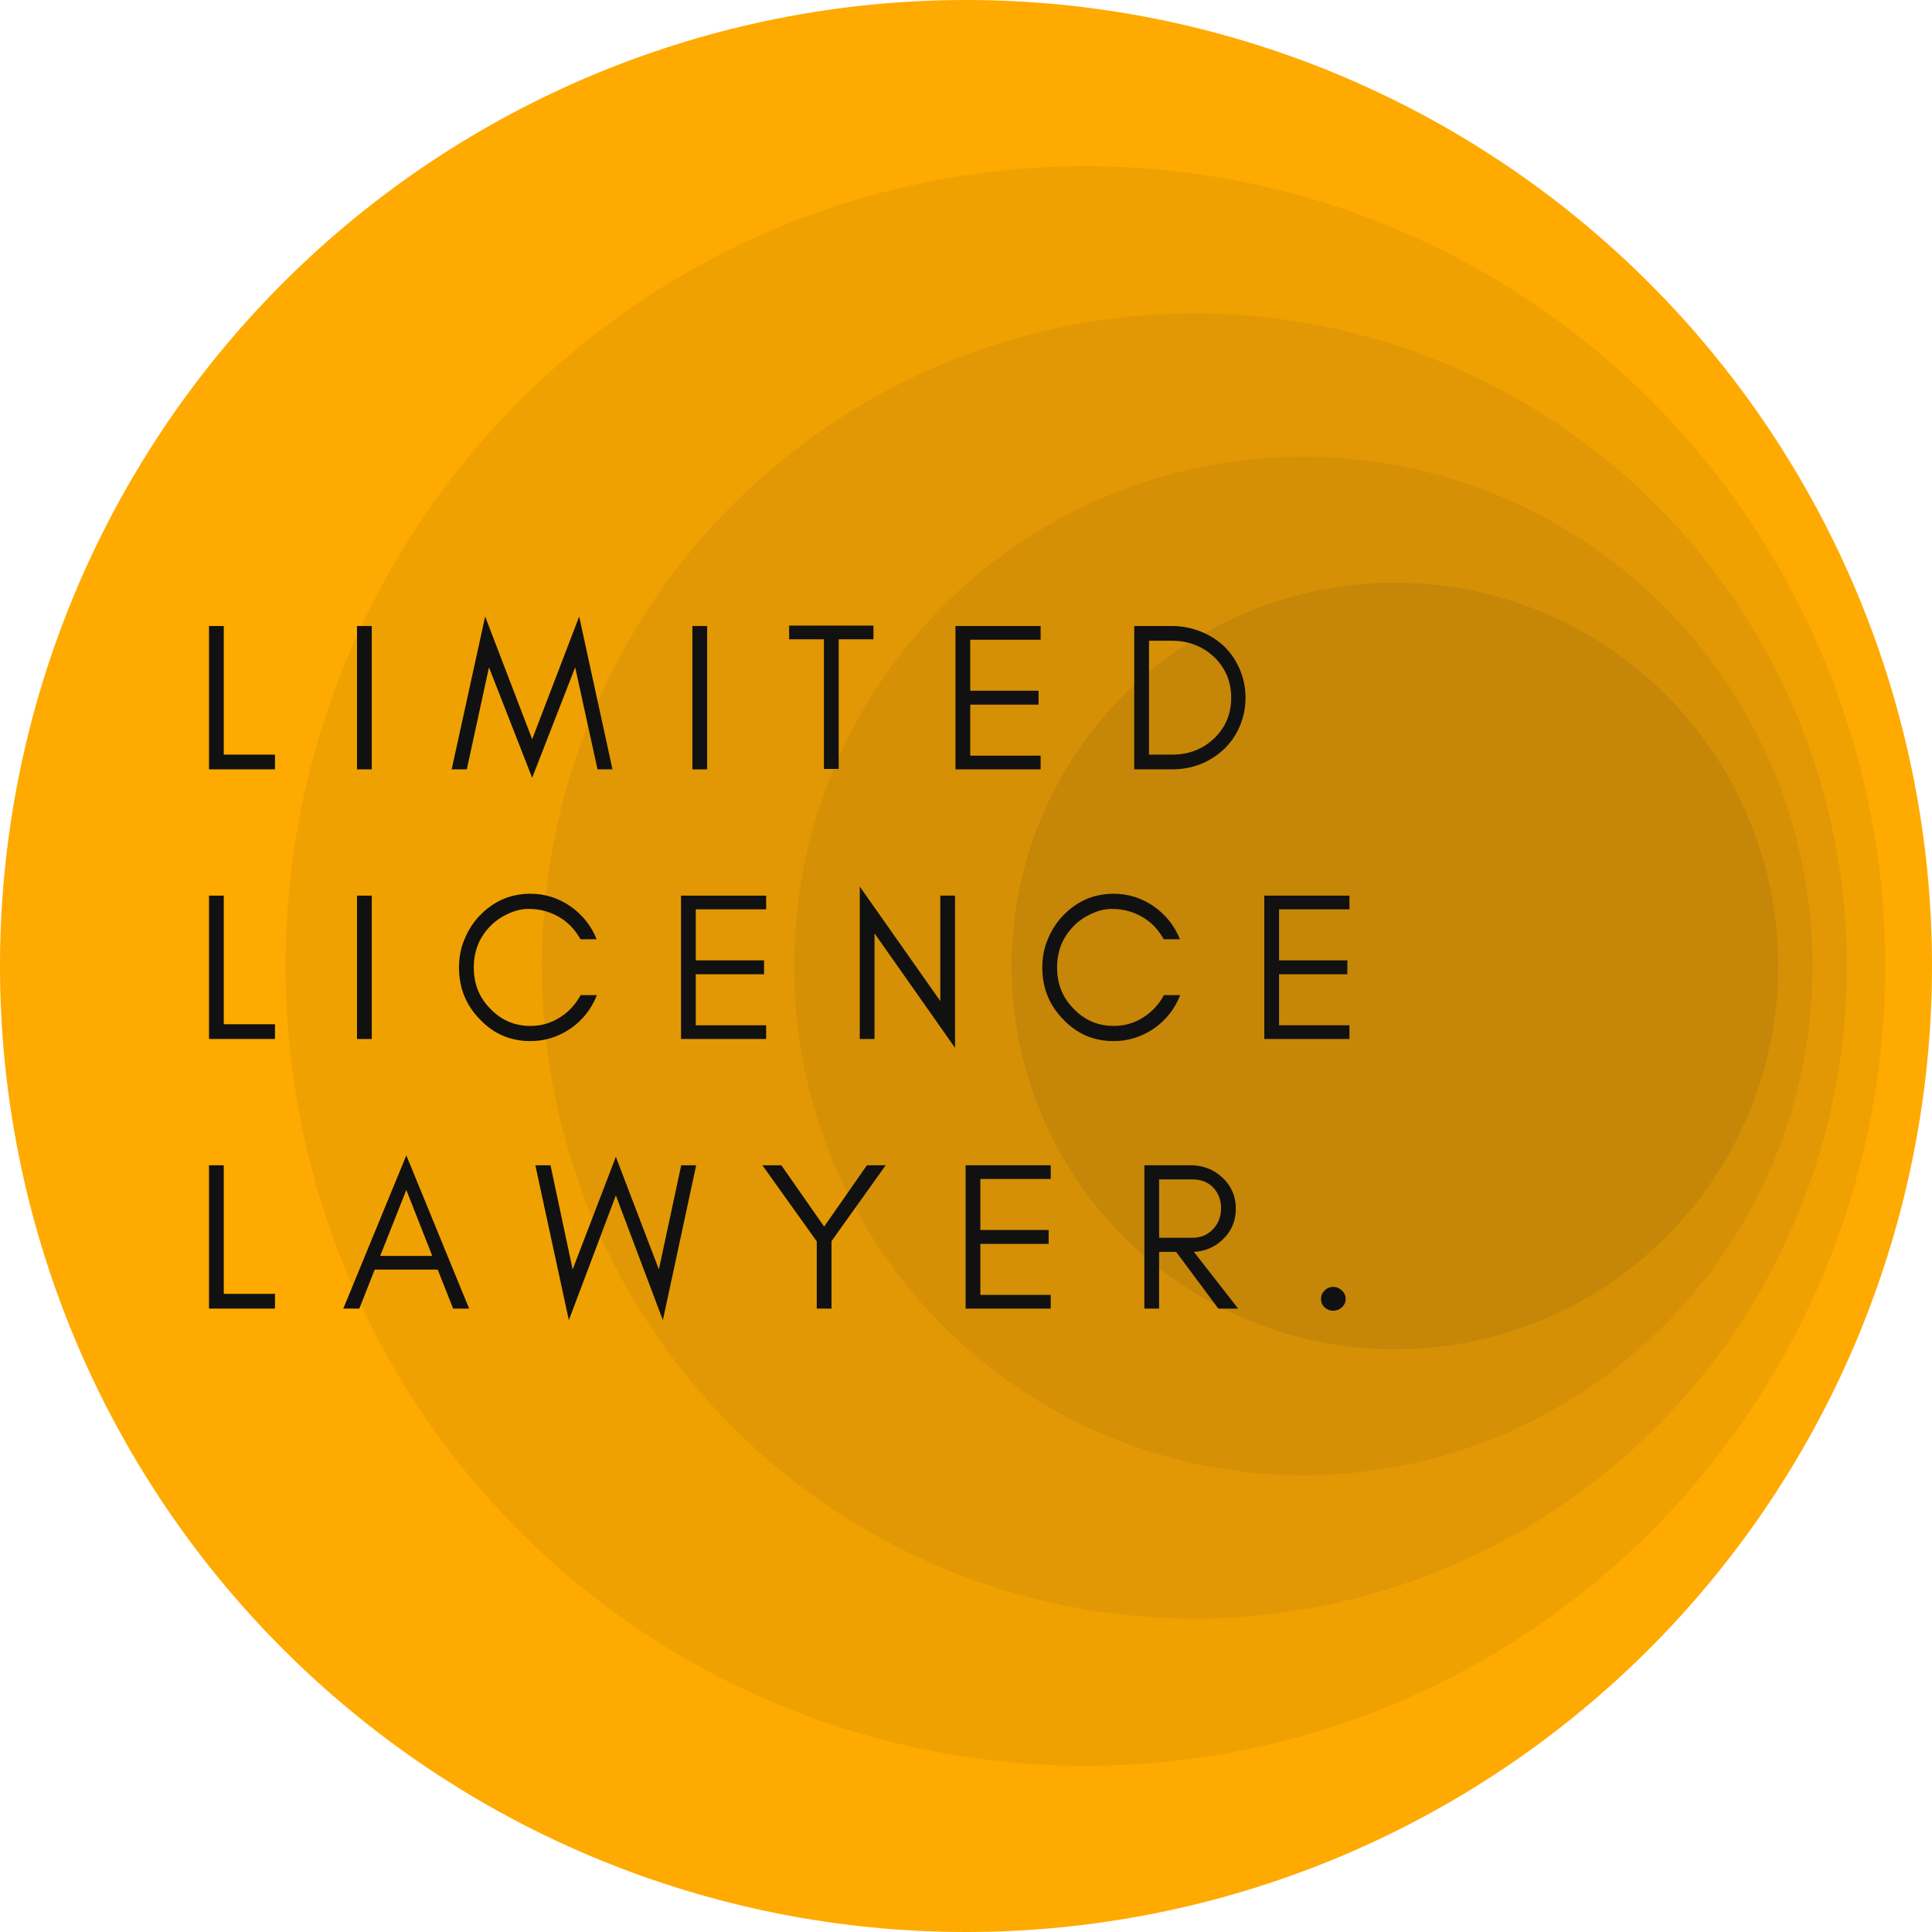
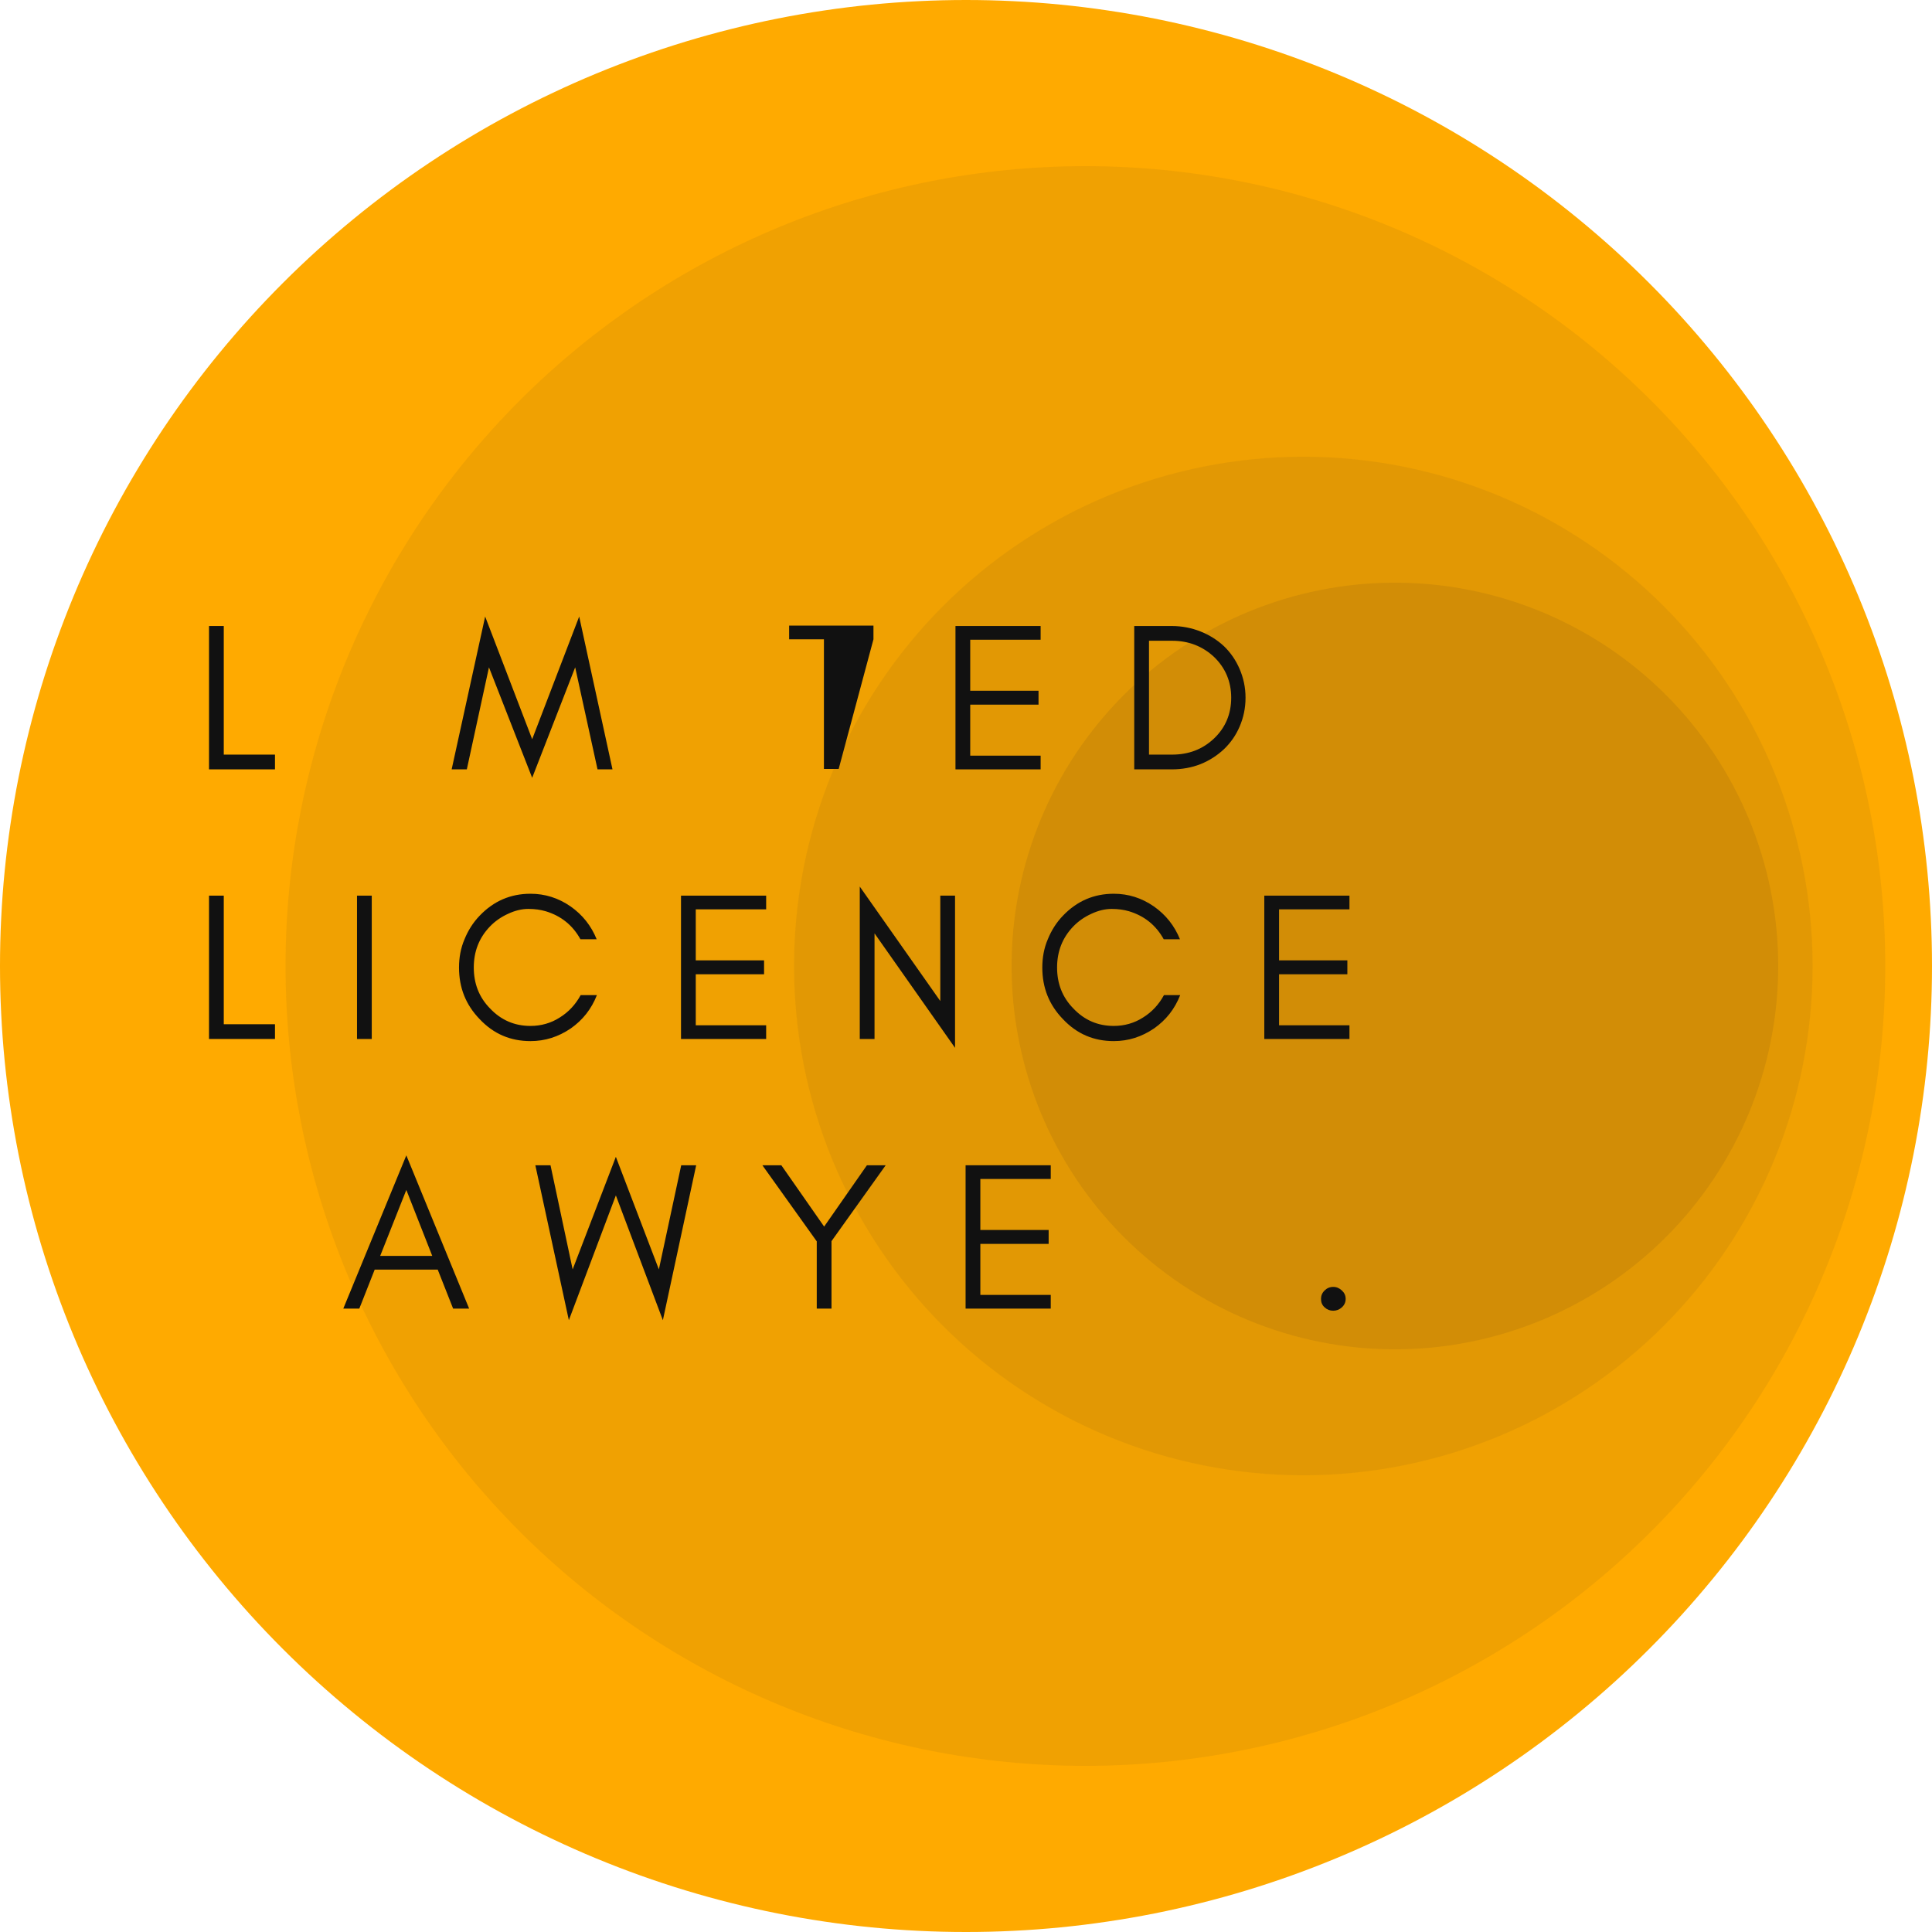
<svg xmlns="http://www.w3.org/2000/svg" width="500" zoomAndPan="magnify" viewBox="0 0 375 375" height="500" preserveAspectRatio="xMidYMid meet" version="1.0">
  <defs>
    <g />
  </defs>
  <path fill="#ffaa00" d="M 187.5 0 C 190.57 0 193.637 0.074 196.699 0.227 C 199.766 0.375 202.824 0.602 205.879 0.902 C 208.934 1.203 211.977 1.578 215.012 2.031 C 218.047 2.48 221.07 3.004 224.078 3.602 C 227.09 4.203 230.082 4.875 233.059 5.621 C 236.035 6.363 238.992 7.184 241.93 8.074 C 244.863 8.965 247.777 9.926 250.668 10.961 C 253.555 11.996 256.418 13.098 259.254 14.273 C 262.09 15.445 264.891 16.691 267.668 18.004 C 270.441 19.312 273.18 20.691 275.887 22.141 C 278.594 23.586 281.262 25.098 283.895 26.676 C 286.527 28.254 289.117 29.895 291.668 31.598 C 294.223 33.305 296.73 35.07 299.195 36.898 C 301.66 38.727 304.078 40.613 306.449 42.562 C 308.82 44.508 311.145 46.512 313.418 48.57 C 315.691 50.633 317.914 52.746 320.082 54.918 C 322.254 57.086 324.367 59.309 326.43 61.582 C 328.488 63.855 330.492 66.18 332.438 68.551 C 334.387 70.922 336.273 73.34 338.102 75.805 C 339.93 78.27 341.695 80.777 343.402 83.332 C 345.105 85.883 346.746 88.473 348.324 91.105 C 349.902 93.738 351.414 96.406 352.859 99.113 C 354.309 101.82 355.688 104.559 356.996 107.332 C 358.309 110.109 359.555 112.91 360.727 115.746 C 361.902 118.582 363.004 121.445 364.039 124.332 C 365.074 127.223 366.035 130.137 366.926 133.07 C 367.816 136.008 368.637 138.965 369.379 141.941 C 370.125 144.918 370.797 147.91 371.398 150.922 C 371.996 153.93 372.52 156.953 372.969 159.988 C 373.422 163.023 373.797 166.066 374.098 169.121 C 374.398 172.176 374.625 175.234 374.773 178.301 C 374.926 181.363 375 184.43 375 187.5 C 375 190.57 374.926 193.637 374.773 196.699 C 374.625 199.766 374.398 202.824 374.098 205.879 C 373.797 208.934 373.422 211.977 372.969 215.012 C 372.52 218.047 371.996 221.07 371.398 224.078 C 370.797 227.09 370.125 230.082 369.379 233.059 C 368.637 236.035 367.816 238.992 366.926 241.93 C 366.035 244.863 365.074 247.777 364.039 250.668 C 363.004 253.555 361.902 256.418 360.727 259.254 C 359.555 262.09 358.309 264.895 356.996 267.668 C 355.688 270.441 354.309 273.18 352.859 275.887 C 351.414 278.594 349.902 281.262 348.324 283.895 C 346.746 286.527 345.105 289.117 343.402 291.668 C 341.695 294.223 339.93 296.73 338.102 299.195 C 336.273 301.66 334.387 304.078 332.438 306.449 C 330.492 308.82 328.488 311.145 326.43 313.418 C 324.367 315.691 322.254 317.914 320.082 320.082 C 317.914 322.254 315.691 324.367 313.418 326.43 C 311.145 328.488 308.82 330.492 306.449 332.438 C 304.078 334.387 301.66 336.273 299.195 338.102 C 296.73 339.93 294.223 341.695 291.668 343.402 C 289.117 345.105 286.527 346.746 283.895 348.324 C 281.262 349.902 278.594 351.414 275.887 352.859 C 273.18 354.309 270.441 355.688 267.668 356.996 C 264.891 358.309 262.09 359.555 259.254 360.727 C 256.418 361.902 253.555 363.004 250.668 364.039 C 247.777 365.074 244.863 366.035 241.93 366.926 C 238.992 367.816 236.035 368.637 233.059 369.379 C 230.082 370.125 227.09 370.797 224.078 371.398 C 221.07 371.996 218.047 372.52 215.012 372.969 C 211.977 373.422 208.934 373.797 205.879 374.098 C 202.824 374.398 199.766 374.625 196.699 374.773 C 193.637 374.926 190.57 375 187.5 375 C 184.43 375 181.363 374.926 178.301 374.773 C 175.234 374.625 172.176 374.398 169.121 374.098 C 166.066 373.797 163.023 373.422 159.988 372.969 C 156.953 372.52 153.93 371.996 150.922 371.398 C 147.91 370.797 144.918 370.125 141.941 369.379 C 138.965 368.637 136.008 367.816 133.07 366.926 C 130.137 366.035 127.223 365.074 124.332 364.039 C 121.445 363.004 118.582 361.902 115.746 360.727 C 112.91 359.555 110.105 358.309 107.332 356.996 C 104.559 355.688 101.82 354.309 99.113 352.859 C 96.406 351.414 93.738 349.902 91.105 348.324 C 88.473 346.746 85.883 345.105 83.332 343.402 C 80.777 341.695 78.27 339.93 75.805 338.102 C 73.34 336.273 70.922 334.387 68.551 332.438 C 66.18 330.492 63.855 328.488 61.582 326.43 C 59.309 324.367 57.086 322.254 54.918 320.082 C 52.746 317.914 50.633 315.691 48.57 313.418 C 46.512 311.145 44.508 308.82 42.559 306.449 C 40.613 304.078 38.727 301.66 36.898 299.195 C 35.07 296.73 33.305 294.223 31.598 291.668 C 29.895 289.117 28.254 286.527 26.676 283.895 C 25.098 281.262 23.586 278.594 22.141 275.887 C 20.691 273.18 19.312 270.441 18.004 267.668 C 16.691 264.895 15.445 262.09 14.273 259.254 C 13.098 256.418 11.996 253.555 10.961 250.668 C 9.926 247.777 8.965 244.863 8.074 241.93 C 7.184 238.992 6.363 236.035 5.621 233.059 C 4.875 230.082 4.203 227.09 3.602 224.078 C 3.004 221.07 2.48 218.047 2.031 215.012 C 1.578 211.977 1.203 208.934 0.902 205.879 C 0.602 202.824 0.375 199.766 0.227 196.699 C 0.074 193.637 0 190.57 0 187.5 C 0 184.43 0.074 181.363 0.227 178.301 C 0.375 175.234 0.602 172.176 0.902 169.121 C 1.203 166.066 1.578 163.023 2.031 159.988 C 2.48 156.953 3.004 153.93 3.602 150.922 C 4.203 147.91 4.875 144.918 5.621 141.941 C 6.363 138.965 7.184 136.008 8.074 133.07 C 8.965 130.137 9.926 127.223 10.961 124.332 C 11.996 121.445 13.098 118.582 14.273 115.746 C 15.445 112.91 16.691 110.109 18.004 107.332 C 19.312 104.559 20.691 101.82 22.141 99.113 C 23.586 96.406 25.098 93.738 26.676 91.105 C 28.254 88.473 29.895 85.883 31.598 83.332 C 33.305 80.777 35.07 78.27 36.898 75.805 C 38.727 73.34 40.613 70.922 42.559 68.551 C 44.508 66.18 46.512 63.855 48.57 61.582 C 50.633 59.309 52.746 57.086 54.918 54.918 C 57.086 52.746 59.309 50.633 61.582 48.57 C 63.855 46.512 66.18 44.508 68.551 42.562 C 70.922 40.613 73.34 38.727 75.805 36.898 C 78.27 35.07 80.777 33.305 83.332 31.598 C 85.883 29.895 88.473 28.254 91.105 26.676 C 93.738 25.098 96.406 23.586 99.113 22.141 C 101.82 20.691 104.559 19.312 107.332 18.004 C 110.105 16.691 112.91 15.445 115.746 14.273 C 118.582 13.098 121.445 11.996 124.332 10.961 C 127.223 9.926 130.137 8.965 133.07 8.074 C 136.008 7.184 138.965 6.363 141.941 5.621 C 144.918 4.875 147.91 4.203 150.922 3.602 C 153.93 3.004 156.953 2.48 159.988 2.031 C 163.023 1.578 166.066 1.203 169.121 0.902 C 172.176 0.602 175.234 0.375 178.301 0.227 C 181.363 0.074 184.43 0 187.5 0 Z M 187.5 0 " fill-opacity="1" fill-rule="nonzero" />
  <path fill="#231f20" d="M 210.676 32.25 C 213.215 32.25 215.754 32.312 218.293 32.438 C 220.832 32.562 223.363 32.75 225.891 32.996 C 228.422 33.246 230.941 33.559 233.453 33.93 C 235.969 34.305 238.473 34.738 240.961 35.234 C 243.453 35.73 245.934 36.285 248.398 36.902 C 250.863 37.52 253.309 38.199 255.742 38.934 C 258.172 39.672 260.586 40.469 262.977 41.324 C 265.371 42.18 267.738 43.094 270.086 44.066 C 272.434 45.039 274.758 46.07 277.055 47.156 C 279.352 48.242 281.617 49.383 283.859 50.582 C 286.102 51.781 288.309 53.031 290.488 54.336 C 292.668 55.645 294.816 57.004 296.926 58.414 C 299.039 59.824 301.117 61.289 303.156 62.801 C 305.199 64.316 307.199 65.879 309.164 67.488 C 311.129 69.102 313.051 70.762 314.934 72.469 C 316.816 74.172 318.656 75.926 320.453 77.723 C 322.25 79.52 324 81.359 325.707 83.242 C 327.414 85.125 329.074 87.047 330.684 89.012 C 332.297 90.973 333.859 92.977 335.371 95.02 C 336.887 97.059 338.348 99.137 339.762 101.246 C 341.172 103.359 342.531 105.508 343.836 107.688 C 345.145 109.863 346.395 112.074 347.594 114.316 C 348.789 116.555 349.934 118.824 351.02 121.121 C 352.105 123.418 353.137 125.742 354.105 128.09 C 355.078 130.438 355.992 132.805 356.852 135.199 C 357.707 137.59 358.504 140 359.238 142.434 C 359.977 144.863 360.656 147.312 361.273 149.777 C 361.891 152.242 362.445 154.719 362.941 157.211 C 363.438 159.703 363.871 162.207 364.246 164.719 C 364.617 167.234 364.93 169.754 365.176 172.281 C 365.426 174.812 365.613 177.344 365.738 179.883 C 365.863 182.422 365.926 184.961 365.926 187.5 C 365.926 190.039 365.863 192.578 365.738 195.117 C 365.613 197.656 365.426 200.188 365.176 202.719 C 364.93 205.246 364.617 207.766 364.246 210.281 C 363.871 212.793 363.438 215.297 362.941 217.789 C 362.445 220.281 361.891 222.758 361.273 225.223 C 360.656 227.688 359.977 230.137 359.238 232.566 C 358.504 235 357.707 237.41 356.852 239.801 C 355.992 242.195 355.078 244.562 354.105 246.91 C 353.137 249.258 352.105 251.582 351.02 253.879 C 349.934 256.176 348.789 258.445 347.594 260.684 C 346.395 262.926 345.145 265.137 343.836 267.312 C 342.531 269.492 341.172 271.641 339.762 273.754 C 338.348 275.863 336.887 277.941 335.371 279.98 C 333.859 282.023 332.297 284.027 330.684 285.988 C 329.074 287.953 327.414 289.875 325.707 291.758 C 324 293.641 322.25 295.48 320.453 297.277 C 318.656 299.074 316.816 300.828 314.934 302.531 C 313.051 304.238 311.129 305.898 309.164 307.512 C 307.199 309.121 305.199 310.684 303.156 312.199 C 301.117 313.711 299.039 315.176 296.926 316.586 C 294.816 317.996 292.668 319.355 290.488 320.664 C 288.309 321.969 286.102 323.219 283.859 324.418 C 281.617 325.617 279.352 326.758 277.055 327.844 C 274.758 328.93 272.434 329.961 270.086 330.934 C 267.738 331.906 265.371 332.82 262.977 333.676 C 260.586 334.531 258.172 335.328 255.742 336.066 C 253.309 336.801 250.863 337.48 248.398 338.098 C 245.934 338.715 243.453 339.27 240.961 339.766 C 238.473 340.262 235.969 340.695 233.453 341.07 C 230.941 341.441 228.422 341.754 225.891 342.004 C 223.363 342.25 220.832 342.438 218.293 342.562 C 215.754 342.688 213.215 342.75 210.676 342.75 C 208.133 342.75 205.594 342.688 203.059 342.562 C 200.52 342.438 197.988 342.25 195.457 342.004 C 192.93 341.754 190.41 341.441 187.895 341.07 C 185.383 340.695 182.879 340.262 180.387 339.766 C 177.895 339.27 175.418 338.715 172.953 338.098 C 170.488 337.48 168.039 336.801 165.609 336.066 C 163.176 335.328 160.766 334.531 158.371 333.676 C 155.98 332.82 153.609 331.906 151.262 330.934 C 148.914 329.961 146.594 328.93 144.297 327.844 C 142 326.758 139.73 325.617 137.492 324.418 C 135.25 323.219 133.039 321.969 130.859 320.664 C 128.68 319.355 126.535 317.996 124.422 316.586 C 122.309 315.176 120.234 313.711 118.191 312.199 C 116.152 310.684 114.148 309.121 112.184 307.512 C 110.223 305.898 108.297 304.238 106.414 302.531 C 104.531 300.828 102.691 299.074 100.898 297.277 C 99.102 295.48 97.348 293.641 95.641 291.758 C 93.938 289.875 92.277 287.953 90.664 285.988 C 89.055 284.027 87.492 282.023 85.977 279.98 C 84.465 277.941 83 275.863 81.59 273.754 C 80.18 271.641 78.82 269.492 77.512 267.312 C 76.207 265.137 74.953 262.926 73.758 260.684 C 72.559 258.445 71.418 256.176 70.332 253.879 C 69.246 251.582 68.215 249.258 67.242 246.91 C 66.27 244.562 65.355 242.195 64.5 239.801 C 63.645 237.41 62.848 235 62.109 232.566 C 61.371 230.137 60.695 227.688 60.078 225.223 C 59.461 222.758 58.902 220.281 58.406 217.789 C 57.914 215.297 57.477 212.793 57.105 210.281 C 56.734 207.766 56.422 205.246 56.172 202.719 C 55.922 200.188 55.738 197.656 55.613 195.117 C 55.488 192.578 55.426 190.039 55.426 187.5 C 55.426 184.961 55.488 182.422 55.613 179.883 C 55.738 177.344 55.922 174.812 56.172 172.281 C 56.422 169.754 56.734 167.234 57.105 164.719 C 57.477 162.207 57.914 159.703 58.406 157.211 C 58.902 154.719 59.461 152.242 60.078 149.777 C 60.695 147.312 61.371 144.863 62.109 142.434 C 62.848 140 63.645 137.59 64.5 135.199 C 65.355 132.805 66.27 130.438 67.242 128.09 C 68.215 125.742 69.246 123.418 70.332 121.121 C 71.418 118.824 72.559 116.555 73.758 114.316 C 74.953 112.074 76.207 109.863 77.512 107.684 C 78.82 105.508 80.18 103.359 81.59 101.246 C 83 99.137 84.465 97.059 85.977 95.02 C 87.492 92.977 89.055 90.973 90.664 89.012 C 92.277 87.047 93.938 85.125 95.641 83.242 C 97.348 81.359 99.102 79.52 100.898 77.723 C 102.691 75.926 104.531 74.172 106.414 72.469 C 108.297 70.762 110.223 69.102 112.184 67.488 C 114.148 65.879 116.152 64.316 118.191 62.801 C 120.234 61.289 122.309 59.824 124.422 58.414 C 126.535 57.004 128.68 55.645 130.859 54.336 C 133.039 53.031 135.25 51.781 137.492 50.582 C 139.73 49.383 142 48.242 144.297 47.156 C 146.594 46.07 148.914 45.039 151.262 44.066 C 153.609 43.094 155.98 42.18 158.371 41.324 C 160.766 40.469 163.176 39.672 165.609 38.934 C 168.039 38.199 170.488 37.52 172.953 36.902 C 175.418 36.285 177.895 35.73 180.387 35.234 C 182.879 34.738 185.383 34.305 187.895 33.93 C 190.41 33.559 192.93 33.246 195.457 32.996 C 197.988 32.75 200.52 32.562 203.059 32.438 C 205.594 32.312 208.133 32.25 210.676 32.25 Z M 210.676 32.25 " fill-opacity="0.067" fill-rule="nonzero" />
-   <path fill="#231f20" d="M 231.824 60.824 C 233.898 60.824 235.969 60.875 238.039 60.977 C 240.109 61.078 242.18 61.23 244.242 61.434 C 246.305 61.637 248.363 61.891 250.41 62.195 C 252.461 62.5 254.504 62.855 256.539 63.258 C 258.57 63.664 260.594 64.117 262.605 64.621 C 264.617 65.125 266.613 65.68 268.598 66.281 C 270.582 66.883 272.547 67.531 274.5 68.23 C 276.453 68.93 278.387 69.676 280.301 70.469 C 282.215 71.262 284.113 72.102 285.984 72.988 C 287.859 73.875 289.711 74.805 291.539 75.781 C 293.367 76.762 295.172 77.781 296.949 78.848 C 298.727 79.914 300.477 81.023 302.203 82.172 C 303.926 83.324 305.621 84.52 307.285 85.754 C 308.949 86.988 310.586 88.266 312.188 89.578 C 313.789 90.895 315.359 92.246 316.895 93.641 C 318.43 95.031 319.934 96.461 321.398 97.926 C 322.863 99.395 324.293 100.895 325.684 102.43 C 327.078 103.965 328.43 105.535 329.746 107.137 C 331.062 108.742 332.336 110.375 333.57 112.039 C 334.805 113.703 336 115.398 337.152 117.125 C 338.305 118.848 339.41 120.598 340.477 122.375 C 341.543 124.152 342.566 125.957 343.543 127.785 C 344.52 129.613 345.453 131.465 346.336 133.34 C 347.223 135.215 348.062 137.109 348.855 139.023 C 349.652 140.938 350.398 142.871 351.094 144.824 C 351.793 146.777 352.445 148.746 353.047 150.727 C 353.648 152.711 354.199 154.711 354.703 156.719 C 355.207 158.73 355.66 160.754 356.066 162.785 C 356.469 164.82 356.824 166.863 357.129 168.914 C 357.434 170.965 357.688 173.02 357.891 175.082 C 358.094 177.148 358.246 179.215 358.348 181.285 C 358.449 183.355 358.5 185.426 358.5 187.5 C 358.5 189.574 358.449 191.645 358.348 193.715 C 358.246 195.785 358.094 197.852 357.891 199.918 C 357.688 201.98 357.434 204.035 357.129 206.086 C 356.824 208.137 356.469 210.18 356.066 212.215 C 355.66 214.246 355.207 216.27 354.703 218.281 C 354.199 220.289 353.648 222.289 353.047 224.273 C 352.445 226.254 351.793 228.223 351.094 230.176 C 350.398 232.129 349.652 234.062 348.855 235.977 C 348.062 237.891 347.223 239.785 346.336 241.66 C 345.453 243.535 344.52 245.387 343.543 247.215 C 342.566 249.043 341.543 250.848 340.477 252.625 C 339.41 254.402 338.305 256.152 337.152 257.875 C 336 259.602 334.805 261.297 333.57 262.961 C 332.336 264.625 331.062 266.258 329.746 267.863 C 328.43 269.465 327.078 271.035 325.684 272.57 C 324.293 274.105 322.863 275.605 321.398 277.074 C 319.934 278.539 318.43 279.969 316.895 281.359 C 315.359 282.754 313.789 284.105 312.188 285.422 C 310.586 286.734 308.949 288.012 307.285 289.246 C 305.621 290.48 303.926 291.676 302.203 292.828 C 300.477 293.977 298.727 295.086 296.949 296.152 C 295.172 297.219 293.367 298.238 291.539 299.219 C 289.711 300.195 287.859 301.125 285.984 302.012 C 284.113 302.898 282.215 303.738 280.301 304.531 C 278.387 305.324 276.453 306.07 274.5 306.77 C 272.547 307.469 270.582 308.117 268.598 308.719 C 266.613 309.32 264.617 309.875 262.605 310.379 C 260.594 310.883 258.57 311.336 256.539 311.742 C 254.504 312.145 252.461 312.5 250.41 312.805 C 248.363 313.109 246.305 313.363 244.242 313.566 C 242.18 313.77 240.109 313.922 238.039 314.023 C 235.969 314.125 233.898 314.176 231.824 314.176 C 229.75 314.176 227.68 314.125 225.609 314.023 C 223.539 313.922 221.473 313.77 219.41 313.566 C 217.344 313.363 215.289 313.109 213.238 312.805 C 211.188 312.5 209.145 312.145 207.113 311.742 C 205.078 311.336 203.055 310.883 201.047 310.379 C 199.035 309.875 197.035 309.32 195.055 308.719 C 193.07 308.117 191.102 307.469 189.148 306.77 C 187.199 306.07 185.266 305.324 183.348 304.531 C 181.434 303.738 179.539 302.898 177.664 302.012 C 175.789 301.125 173.938 300.195 172.109 299.219 C 170.281 298.238 168.48 297.219 166.699 296.152 C 164.922 295.086 163.172 293.977 161.449 292.828 C 159.723 291.676 158.031 290.48 156.363 289.246 C 154.699 288.012 153.066 286.734 151.465 285.422 C 149.859 284.105 148.293 282.754 146.754 281.359 C 145.219 279.969 143.719 278.539 142.254 277.074 C 140.785 275.605 139.355 274.105 137.965 272.57 C 136.574 271.035 135.219 269.465 133.902 267.863 C 132.59 266.258 131.312 264.625 130.078 262.961 C 128.844 261.297 127.648 259.602 126.5 257.875 C 125.348 256.152 124.238 254.402 123.172 252.625 C 122.105 250.848 121.086 249.043 120.109 247.215 C 119.129 245.387 118.199 243.535 117.312 241.66 C 116.426 239.785 115.586 237.891 114.793 235.977 C 114 234.062 113.254 232.129 112.555 230.176 C 111.855 228.223 111.207 226.254 110.605 224.273 C 110.004 222.289 109.449 220.289 108.945 218.281 C 108.441 216.27 107.988 214.246 107.586 212.215 C 107.18 210.18 106.824 208.137 106.52 206.086 C 106.219 204.035 105.965 201.98 105.762 199.918 C 105.559 197.852 105.406 195.785 105.301 193.715 C 105.199 191.645 105.148 189.574 105.148 187.5 C 105.148 185.426 105.199 183.355 105.301 181.285 C 105.406 179.215 105.559 177.148 105.762 175.082 C 105.965 173.02 106.219 170.965 106.52 168.914 C 106.824 166.863 107.18 164.82 107.586 162.785 C 107.988 160.754 108.441 158.73 108.945 156.719 C 109.449 154.711 110.004 152.711 110.605 150.727 C 111.207 148.746 111.855 146.777 112.555 144.824 C 113.254 142.871 114 140.938 114.793 139.023 C 115.586 137.109 116.426 135.215 117.312 133.34 C 118.199 131.465 119.129 129.613 120.109 127.785 C 121.086 125.957 122.105 124.152 123.172 122.375 C 124.238 120.598 125.348 118.848 126.5 117.125 C 127.648 115.398 128.844 113.703 130.078 112.039 C 131.312 110.375 132.59 108.742 133.902 107.137 C 135.219 105.535 136.574 103.965 137.965 102.43 C 139.355 100.895 140.785 99.395 142.254 97.926 C 143.719 96.461 145.219 95.031 146.754 93.641 C 148.293 92.246 149.859 90.895 151.465 89.578 C 153.066 88.266 154.699 86.988 156.363 85.754 C 158.031 84.52 159.723 83.324 161.449 82.172 C 163.172 81.023 164.922 79.914 166.699 78.848 C 168.48 77.781 170.281 76.762 172.109 75.781 C 173.938 74.805 175.789 73.875 177.664 72.988 C 179.539 72.102 181.434 71.262 183.348 70.469 C 185.266 69.676 187.199 68.93 189.148 68.23 C 191.102 67.531 193.07 66.883 195.055 66.281 C 197.035 65.68 199.035 65.125 201.047 64.621 C 203.055 64.117 205.078 63.664 207.113 63.258 C 209.145 62.855 211.188 62.5 213.238 62.195 C 215.289 61.891 217.344 61.637 219.41 61.434 C 221.473 61.23 223.539 61.078 225.609 60.977 C 227.68 60.875 229.75 60.824 231.824 60.824 Z M 231.824 60.824 " fill-opacity="0.067" fill-rule="nonzero" />
  <path fill="#231f20" d="M 252.977 88.648 C 254.594 88.648 256.211 88.691 257.824 88.77 C 259.441 88.848 261.055 88.969 262.664 89.125 C 264.273 89.285 265.879 89.484 267.48 89.719 C 269.078 89.957 270.672 90.234 272.258 90.551 C 273.848 90.863 275.426 91.219 276.992 91.613 C 278.562 92.004 280.121 92.438 281.668 92.906 C 283.219 93.375 284.754 93.883 286.277 94.43 C 287.801 94.973 289.309 95.555 290.805 96.176 C 292.297 96.793 293.777 97.449 295.238 98.141 C 296.703 98.832 298.145 99.559 299.574 100.32 C 301 101.086 302.406 101.883 303.793 102.715 C 305.18 103.547 306.547 104.41 307.895 105.309 C 309.238 106.207 310.559 107.141 311.859 108.102 C 313.16 109.066 314.434 110.062 315.684 111.09 C 316.934 112.113 318.16 113.172 319.359 114.258 C 320.559 115.344 321.727 116.457 322.871 117.602 C 324.016 118.746 325.133 119.918 326.219 121.117 C 327.305 122.316 328.359 123.539 329.387 124.789 C 330.414 126.039 331.41 127.316 332.371 128.613 C 333.336 129.914 334.266 131.238 335.164 132.582 C 336.062 133.926 336.93 135.293 337.762 136.68 C 338.594 138.07 339.391 139.477 340.152 140.902 C 340.914 142.328 341.645 143.773 342.336 145.234 C 343.027 146.699 343.68 148.176 344.301 149.672 C 344.918 151.168 345.5 152.676 346.047 154.199 C 346.59 155.723 347.098 157.258 347.57 158.805 C 348.039 160.352 348.469 161.914 348.863 163.48 C 349.254 165.051 349.609 166.629 349.926 168.215 C 350.242 169.801 350.52 171.395 350.754 172.996 C 350.992 174.598 351.191 176.199 351.348 177.812 C 351.508 179.422 351.625 181.035 351.707 182.648 C 351.785 184.266 351.824 185.883 351.824 187.5 C 351.824 189.117 351.785 190.734 351.707 192.352 C 351.625 193.965 351.508 195.578 351.348 197.188 C 351.191 198.801 350.992 200.402 350.754 202.004 C 350.52 203.605 350.242 205.199 349.926 206.785 C 349.609 208.371 349.254 209.949 348.863 211.52 C 348.469 213.086 348.039 214.648 347.57 216.195 C 347.098 217.742 346.59 219.277 346.047 220.801 C 345.5 222.324 344.918 223.832 344.301 225.328 C 343.68 226.824 343.027 228.301 342.336 229.766 C 341.641 231.227 340.914 232.672 340.152 234.098 C 339.391 235.523 338.594 236.93 337.762 238.32 C 336.93 239.707 336.062 241.074 335.164 242.418 C 334.266 243.762 333.336 245.086 332.371 246.387 C 331.41 247.684 330.414 248.961 329.387 250.211 C 328.359 251.461 327.305 252.684 326.219 253.883 C 325.133 255.082 324.016 256.254 322.871 257.398 C 321.73 258.543 320.559 259.656 319.359 260.742 C 318.16 261.828 316.934 262.887 315.684 263.91 C 314.434 264.938 313.16 265.934 311.859 266.898 C 310.559 267.859 309.238 268.793 307.895 269.691 C 306.547 270.59 305.18 271.453 303.793 272.285 C 302.406 273.117 301 273.914 299.574 274.68 C 298.145 275.441 296.703 276.168 295.238 276.859 C 293.777 277.551 292.297 278.207 290.805 278.824 C 289.309 279.445 287.801 280.027 286.277 280.57 C 284.754 281.117 283.219 281.625 281.668 282.094 C 280.121 282.562 278.562 282.996 276.992 283.387 C 275.426 283.781 273.848 284.137 272.258 284.449 C 270.672 284.766 269.078 285.043 267.48 285.281 C 265.879 285.516 264.273 285.715 262.664 285.875 C 261.055 286.031 259.441 286.152 257.824 286.23 C 256.211 286.309 254.594 286.352 252.977 286.352 C 251.355 286.352 249.742 286.309 248.125 286.23 C 246.508 286.152 244.895 286.031 243.285 285.875 C 241.676 285.715 240.07 285.516 238.469 285.281 C 236.871 285.043 235.277 284.766 233.691 284.449 C 232.105 284.137 230.527 283.781 228.957 283.387 C 227.387 282.996 225.828 282.562 224.281 282.094 C 222.73 281.625 221.195 281.117 219.672 280.57 C 218.148 280.027 216.641 279.445 215.148 278.824 C 213.652 278.207 212.172 277.551 210.711 276.859 C 209.25 276.168 207.805 275.441 206.379 274.68 C 204.949 273.914 203.543 273.117 202.156 272.285 C 200.77 271.453 199.402 270.59 198.059 269.691 C 196.711 268.793 195.391 267.859 194.09 266.898 C 192.789 265.934 191.516 264.938 190.266 263.91 C 189.016 262.887 187.789 261.828 186.59 260.742 C 185.395 259.656 184.223 258.543 183.078 257.398 C 181.934 256.254 180.82 255.082 179.73 253.883 C 178.645 252.684 177.59 251.461 176.562 250.211 C 175.535 248.961 174.543 247.684 173.578 246.387 C 172.613 245.086 171.684 243.762 170.785 242.418 C 169.887 241.074 169.02 239.707 168.188 238.32 C 167.355 236.93 166.559 235.523 165.797 234.098 C 165.035 232.672 164.309 231.227 163.617 229.766 C 162.926 228.301 162.27 226.824 161.648 225.328 C 161.031 223.832 160.449 222.324 159.902 220.801 C 159.359 219.277 158.852 217.742 158.383 216.195 C 157.91 214.648 157.48 213.086 157.086 211.52 C 156.695 209.949 156.34 208.371 156.023 206.785 C 155.707 205.199 155.434 203.605 155.195 202.004 C 154.957 200.402 154.758 198.801 154.602 197.188 C 154.441 195.578 154.324 193.965 154.242 192.352 C 154.164 190.734 154.125 189.117 154.125 187.5 C 154.125 185.883 154.164 184.266 154.242 182.648 C 154.324 181.035 154.441 179.422 154.602 177.812 C 154.758 176.199 154.957 174.598 155.195 172.996 C 155.434 171.395 155.707 169.801 156.023 168.215 C 156.34 166.629 156.695 165.051 157.086 163.48 C 157.48 161.914 157.91 160.352 158.383 158.805 C 158.852 157.258 159.359 155.723 159.902 154.199 C 160.449 152.676 161.031 151.168 161.648 149.672 C 162.27 148.176 162.926 146.699 163.617 145.234 C 164.309 143.773 165.035 142.328 165.797 140.902 C 166.559 139.477 167.355 138.07 168.188 136.68 C 169.02 135.293 169.887 133.926 170.785 132.582 C 171.684 131.238 172.613 129.914 173.578 128.613 C 174.543 127.316 175.535 126.039 176.562 124.789 C 177.59 123.539 178.645 122.316 179.73 121.117 C 180.82 119.918 181.934 118.746 183.078 117.602 C 184.223 116.457 185.395 115.344 186.59 114.258 C 187.789 113.172 189.016 112.113 190.266 111.09 C 191.516 110.062 192.789 109.066 194.09 108.102 C 195.391 107.141 196.711 106.207 198.059 105.309 C 199.402 104.41 200.77 103.547 202.156 102.715 C 203.543 101.883 204.949 101.086 206.379 100.32 C 207.805 99.559 209.25 98.832 210.711 98.141 C 212.172 97.449 213.652 96.793 215.148 96.176 C 216.641 95.555 218.148 94.973 219.672 94.43 C 221.195 93.883 222.73 93.375 224.281 92.906 C 225.828 92.438 227.387 92.004 228.957 91.613 C 230.527 91.219 232.105 90.863 233.691 90.551 C 235.277 90.234 236.871 89.957 238.469 89.719 C 240.07 89.484 241.676 89.285 243.285 89.125 C 244.895 88.969 246.508 88.848 248.125 88.77 C 249.742 88.691 251.355 88.648 252.977 88.648 Z M 252.977 88.648 " fill-opacity="0.067" fill-rule="nonzero" />
  <path fill="#231f20" d="M 270.75 113.102 C 271.969 113.102 273.184 113.129 274.402 113.191 C 275.617 113.25 276.832 113.34 278.043 113.457 C 279.254 113.578 280.461 113.727 281.668 113.906 C 282.871 114.082 284.07 114.293 285.266 114.531 C 286.457 114.766 287.648 115.035 288.828 115.328 C 290.008 115.625 291.184 115.949 292.348 116.305 C 293.512 116.656 294.668 117.039 295.816 117.449 C 296.961 117.859 298.098 118.297 299.223 118.762 C 300.348 119.23 301.461 119.723 302.559 120.242 C 303.66 120.766 304.746 121.312 305.82 121.887 C 306.895 122.461 307.953 123.059 309 123.684 C 310.043 124.312 311.07 124.961 312.086 125.641 C 313.098 126.316 314.094 127.016 315.07 127.742 C 316.047 128.465 317.008 129.215 317.949 129.988 C 318.891 130.762 319.812 131.555 320.715 132.375 C 321.617 133.191 322.496 134.031 323.359 134.891 C 324.219 135.754 325.059 136.633 325.875 137.535 C 326.695 138.438 327.488 139.359 328.262 140.301 C 329.035 141.242 329.785 142.203 330.508 143.18 C 331.234 144.156 331.934 145.152 332.609 146.164 C 333.289 147.18 333.938 148.207 334.566 149.25 C 335.191 150.297 335.789 151.355 336.363 152.43 C 336.938 153.5 337.484 154.59 338.008 155.691 C 338.527 156.789 339.02 157.902 339.488 159.027 C 339.953 160.152 340.391 161.289 340.801 162.434 C 341.211 163.582 341.594 164.738 341.945 165.902 C 342.301 167.066 342.625 168.242 342.922 169.422 C 343.215 170.602 343.484 171.793 343.719 172.984 C 343.957 174.18 344.164 175.379 344.344 176.582 C 344.523 177.789 344.672 178.996 344.793 180.207 C 344.91 181.418 345 182.633 345.059 183.848 C 345.121 185.066 345.148 186.281 345.148 187.5 C 345.148 188.719 345.121 189.934 345.059 191.152 C 345 192.367 344.91 193.582 344.793 194.793 C 344.672 196.004 344.523 197.211 344.344 198.418 C 344.164 199.621 343.957 200.82 343.719 202.016 C 343.484 203.207 343.215 204.398 342.922 205.578 C 342.625 206.758 342.301 207.934 341.945 209.098 C 341.594 210.262 341.211 211.418 340.801 212.566 C 340.391 213.711 339.953 214.848 339.488 215.973 C 339.02 217.098 338.527 218.211 338.008 219.309 C 337.484 220.41 336.938 221.5 336.363 222.57 C 335.789 223.645 335.191 224.703 334.566 225.75 C 333.938 226.793 333.289 227.82 332.609 228.836 C 331.934 229.848 331.234 230.844 330.508 231.82 C 329.785 232.797 329.035 233.758 328.262 234.699 C 327.488 235.641 326.695 236.562 325.875 237.465 C 325.059 238.367 324.219 239.246 323.359 240.109 C 322.496 240.969 321.617 241.809 320.715 242.625 C 319.812 243.445 318.891 244.238 317.949 245.012 C 317.008 245.785 316.047 246.535 315.07 247.258 C 314.094 247.984 313.098 248.684 312.086 249.363 C 311.07 250.039 310.043 250.688 309 251.316 C 307.953 251.941 306.895 252.539 305.82 253.113 C 304.746 253.688 303.66 254.234 302.559 254.758 C 301.461 255.277 300.348 255.77 299.223 256.238 C 298.098 256.703 296.961 257.141 295.816 257.551 C 294.668 257.961 293.512 258.344 292.348 258.695 C 291.184 259.051 290.008 259.375 288.828 259.672 C 287.648 259.965 286.457 260.234 285.266 260.469 C 284.07 260.707 282.871 260.918 281.668 261.094 C 280.461 261.273 279.254 261.422 278.043 261.543 C 276.832 261.66 275.617 261.75 274.402 261.809 C 273.184 261.871 271.969 261.898 270.75 261.898 C 269.531 261.898 268.316 261.871 267.098 261.809 C 265.883 261.75 264.668 261.66 263.457 261.543 C 262.246 261.422 261.039 261.273 259.832 261.094 C 258.629 260.918 257.43 260.707 256.234 260.469 C 255.043 260.234 253.852 259.965 252.672 259.672 C 251.492 259.375 250.316 259.051 249.152 258.695 C 247.988 258.344 246.832 257.961 245.684 257.551 C 244.539 257.141 243.402 256.703 242.277 256.238 C 241.152 255.77 240.039 255.277 238.941 254.758 C 237.84 254.234 236.75 253.688 235.68 253.113 C 234.605 252.539 233.547 251.941 232.5 251.316 C 231.457 250.688 230.43 250.039 229.414 249.363 C 228.402 248.684 227.406 247.984 226.43 247.258 C 225.453 246.535 224.492 245.785 223.551 245.012 C 222.609 244.238 221.688 243.445 220.785 242.625 C 219.883 241.809 219.004 240.969 218.141 240.109 C 217.281 239.246 216.441 238.367 215.625 237.465 C 214.805 236.562 214.012 235.641 213.238 234.699 C 212.465 233.758 211.715 232.797 210.992 231.82 C 210.266 230.844 209.566 229.848 208.887 228.836 C 208.211 227.82 207.562 226.793 206.934 225.75 C 206.309 224.703 205.711 223.645 205.137 222.57 C 204.562 221.5 204.016 220.41 203.492 219.309 C 202.973 218.211 202.48 217.098 202.012 215.973 C 201.547 214.848 201.109 213.711 200.699 212.566 C 200.289 211.418 199.906 210.262 199.555 209.098 C 199.199 207.934 198.875 206.758 198.578 205.578 C 198.285 204.398 198.016 203.207 197.781 202.016 C 197.543 200.82 197.332 199.621 197.156 198.418 C 196.977 197.211 196.828 196.004 196.707 194.793 C 196.59 193.582 196.5 192.367 196.441 191.152 C 196.379 189.934 196.352 188.719 196.352 187.5 C 196.352 186.281 196.379 185.066 196.441 183.848 C 196.5 182.633 196.59 181.418 196.707 180.207 C 196.828 178.996 196.977 177.789 197.156 176.582 C 197.332 175.379 197.543 174.18 197.781 172.984 C 198.016 171.793 198.285 170.602 198.578 169.422 C 198.875 168.242 199.199 167.066 199.555 165.902 C 199.906 164.738 200.289 163.582 200.699 162.434 C 201.109 161.289 201.547 160.152 202.012 159.027 C 202.48 157.902 202.973 156.789 203.492 155.691 C 204.016 154.59 204.562 153.5 205.137 152.43 C 205.711 151.355 206.309 150.297 206.934 149.25 C 207.562 148.207 208.211 147.18 208.887 146.164 C 209.566 145.152 210.266 144.156 210.992 143.18 C 211.715 142.203 212.465 141.242 213.238 140.301 C 214.012 139.359 214.805 138.438 215.625 137.535 C 216.441 136.633 217.281 135.754 218.141 134.891 C 219.004 134.031 219.883 133.191 220.785 132.375 C 221.688 131.555 222.609 130.762 223.551 129.988 C 224.492 129.215 225.453 128.465 226.43 127.742 C 227.406 127.016 228.402 126.316 229.414 125.641 C 230.43 124.961 231.457 124.312 232.5 123.684 C 233.547 123.059 234.605 122.461 235.68 121.887 C 236.75 121.312 237.84 120.766 238.941 120.242 C 240.039 119.723 241.152 119.23 242.277 118.762 C 243.402 118.297 244.539 117.859 245.684 117.449 C 246.832 117.039 247.988 116.656 249.152 116.305 C 250.316 115.949 251.492 115.625 252.672 115.328 C 253.852 115.035 255.043 114.766 256.234 114.531 C 257.43 114.293 258.629 114.082 259.832 113.906 C 261.039 113.727 262.246 113.578 263.457 113.457 C 264.668 113.34 265.883 113.25 267.098 113.191 C 268.316 113.129 269.531 113.102 270.75 113.102 Z M 270.75 113.102 " fill-opacity="0.086" fill-rule="nonzero" />
  <g fill="#111111" fill-opacity="1">
    <g transform="translate(37.5, 149.333)">
      <g>
        <path d="M 5.934 -2.863 L 5.934 -27.824 L 3.07 -27.824 L 3.07 0 L 15.875 0 L 15.875 -2.863 Z M 5.934 -2.863 " />
      </g>
    </g>
  </g>
  <g fill="#111111" fill-opacity="1">
    <g transform="translate(66.224, 149.333)">
      <g>
-         <path d="M 5.934 0 L 5.934 -27.824 L 3.07 -27.824 L 3.07 0 Z M 5.934 0 " />
-       </g>
+         </g>
    </g>
  </g>
  <g fill="#111111" fill-opacity="1">
    <g transform="translate(87.255, 149.333)">
      <g>
        <path d="M 28.723 0 L 31.629 0 L 25.164 -29.664 L 16.039 -5.852 L 6.914 -29.664 L 0.41 0 L 3.355 0 L 7.652 -19.805 L 16.039 1.637 L 24.387 -19.805 Z M 28.723 0 " />
      </g>
    </g>
  </g>
  <g fill="#111111" fill-opacity="1">
    <g transform="translate(131.323, 149.333)">
      <g>
-         <path d="M 5.934 0 L 5.934 -27.824 L 3.07 -27.824 L 3.07 0 Z M 5.934 0 " />
-       </g>
+         </g>
    </g>
  </g>
  <g fill="#111111" fill-opacity="1">
    <g transform="translate(152.354, 149.333)">
      <g>
-         <path d="M 0.816 -25.246 L 7.57 -25.246 L 7.57 -0.082 L 10.434 -0.082 L 10.434 -25.246 L 17.184 -25.246 L 17.184 -27.906 L 0.816 -27.906 Z M 0.816 -25.246 " />
+         <path d="M 0.816 -25.246 L 7.57 -25.246 L 7.57 -0.082 L 10.434 -0.082 L 17.184 -25.246 L 17.184 -27.906 L 0.816 -27.906 Z M 0.816 -25.246 " />
      </g>
    </g>
  </g>
  <g fill="#111111" fill-opacity="1">
    <g transform="translate(182.387, 149.333)">
      <g>
        <path d="M 19.598 0 L 19.598 -2.66 L 5.934 -2.66 L 5.934 -12.562 L 19.191 -12.562 L 19.191 -15.262 L 5.934 -15.262 L 5.934 -25.164 L 19.598 -25.164 L 19.598 -27.824 L 3.07 -27.824 L 3.07 0 Z M 19.598 0 " />
      </g>
    </g>
  </g>
  <g fill="#111111" fill-opacity="1">
    <g transform="translate(217.085, 149.333)">
      <g>
        <path d="M 24.672 -13.91 C 24.672 -15.918 24.262 -17.758 23.527 -19.477 C 22.789 -21.195 21.77 -22.668 20.5 -23.895 C 19.191 -25.121 17.676 -26.062 15.957 -26.758 C 14.199 -27.457 12.316 -27.824 10.352 -27.824 L 3.07 -27.824 L 3.07 0 L 10.352 0 C 12.316 0 14.199 -0.328 15.957 -1.023 C 17.676 -1.719 19.191 -2.699 20.5 -3.93 C 21.77 -5.156 22.789 -6.586 23.527 -8.305 C 24.262 -10.023 24.672 -11.867 24.672 -13.91 Z M 21.891 -13.91 C 21.891 -10.719 20.746 -8.062 18.535 -5.973 C 16.324 -3.887 13.625 -2.863 10.434 -2.863 L 5.934 -2.863 L 5.934 -24.961 L 10.434 -24.961 C 13.625 -24.961 16.324 -23.895 18.535 -21.848 C 20.746 -19.723 21.891 -17.062 21.891 -13.91 Z M 21.891 -13.91 " />
      </g>
    </g>
  </g>
  <g fill="#111111" fill-opacity="1">
    <g transform="translate(37.5, 201.667)">
      <g>
        <path d="M 5.934 -2.863 L 5.934 -27.824 L 3.07 -27.824 L 3.07 0 L 15.875 0 L 15.875 -2.863 Z M 5.934 -2.863 " />
      </g>
    </g>
  </g>
  <g fill="#111111" fill-opacity="1">
    <g transform="translate(66.224, 201.667)">
      <g>
        <path d="M 5.934 0 L 5.934 -27.824 L 3.07 -27.824 L 3.07 0 Z M 5.934 0 " />
      </g>
    </g>
  </g>
  <g fill="#111111" fill-opacity="1">
    <g transform="translate(87.255, 201.667)">
      <g>
        <path d="M 28.602 -8.512 L 25.449 -8.512 C 24.469 -6.711 23.117 -5.238 21.398 -4.172 C 19.68 -3.07 17.758 -2.535 15.711 -2.535 C 12.645 -2.535 10.023 -3.641 7.855 -5.934 C 5.727 -8.102 4.707 -10.762 4.707 -13.871 C 4.707 -16.98 5.727 -19.641 7.855 -21.848 C 8.84 -22.871 10.023 -23.691 11.375 -24.305 C 12.684 -24.918 13.992 -25.246 15.305 -25.246 C 16.57 -25.246 17.676 -25.082 18.656 -24.797 C 21.645 -23.895 23.895 -22.094 25.41 -19.355 L 28.559 -19.355 C 27.496 -21.973 25.82 -24.102 23.484 -25.738 C 21.113 -27.375 18.535 -28.191 15.711 -28.191 C 11.824 -28.191 8.551 -26.758 5.852 -23.938 C 4.582 -22.625 3.602 -21.07 2.906 -19.355 C 2.168 -17.637 1.84 -15.793 1.84 -13.871 C 1.84 -9.941 3.152 -6.629 5.852 -3.848 C 8.551 -0.98 11.824 0.41 15.711 0.41 C 18.535 0.41 21.113 -0.41 23.527 -2.047 C 25.859 -3.684 27.535 -5.809 28.602 -8.512 Z M 28.602 -8.512 " />
      </g>
    </g>
  </g>
  <g fill="#111111" fill-opacity="1">
    <g transform="translate(129.113, 201.667)">
      <g>
        <path d="M 19.598 0 L 19.598 -2.66 L 5.934 -2.66 L 5.934 -12.562 L 19.191 -12.562 L 19.191 -15.262 L 5.934 -15.262 L 5.934 -25.164 L 19.598 -25.164 L 19.598 -27.824 L 3.07 -27.824 L 3.07 0 Z M 19.598 0 " />
      </g>
    </g>
  </g>
  <g fill="#111111" fill-opacity="1">
    <g transform="translate(163.811, 201.667)">
      <g>
        <path d="M 5.934 -20.5 L 21.562 1.719 L 21.562 -27.824 L 18.699 -27.824 L 18.699 -7.363 L 3.07 -29.582 L 3.07 0 L 5.934 0 Z M 5.934 -20.5 " />
      </g>
    </g>
  </g>
  <g fill="#111111" fill-opacity="1">
    <g transform="translate(200.472, 201.667)">
      <g>
        <path d="M 28.602 -8.512 L 25.449 -8.512 C 24.469 -6.711 23.117 -5.238 21.398 -4.172 C 19.68 -3.07 17.758 -2.535 15.711 -2.535 C 12.645 -2.535 10.023 -3.641 7.855 -5.934 C 5.727 -8.102 4.707 -10.762 4.707 -13.871 C 4.707 -16.98 5.727 -19.641 7.855 -21.848 C 8.84 -22.871 10.023 -23.691 11.375 -24.305 C 12.684 -24.918 13.992 -25.246 15.305 -25.246 C 16.57 -25.246 17.676 -25.082 18.656 -24.797 C 21.645 -23.895 23.895 -22.094 25.41 -19.355 L 28.559 -19.355 C 27.496 -21.973 25.82 -24.102 23.484 -25.738 C 21.113 -27.375 18.535 -28.191 15.711 -28.191 C 11.824 -28.191 8.551 -26.758 5.852 -23.938 C 4.582 -22.625 3.602 -21.07 2.906 -19.355 C 2.168 -17.637 1.84 -15.793 1.84 -13.871 C 1.84 -9.941 3.152 -6.629 5.852 -3.848 C 8.551 -0.98 11.824 0.41 15.711 0.41 C 18.535 0.41 21.113 -0.41 23.527 -2.047 C 25.859 -3.684 27.535 -5.809 28.602 -8.512 Z M 28.602 -8.512 " />
      </g>
    </g>
  </g>
  <g fill="#111111" fill-opacity="1">
    <g transform="translate(242.33, 201.667)">
      <g>
        <path d="M 19.598 0 L 19.598 -2.66 L 5.934 -2.66 L 5.934 -12.562 L 19.191 -12.562 L 19.191 -15.262 L 5.934 -15.262 L 5.934 -25.164 L 19.598 -25.164 L 19.598 -27.824 L 3.07 -27.824 L 3.07 0 Z M 19.598 0 " />
      </g>
    </g>
  </g>
  <g fill="#111111" fill-opacity="1">
    <g transform="translate(37.5, 254)">
      <g>
-         <path d="M 5.934 -2.863 L 5.934 -27.824 L 3.07 -27.824 L 3.07 0 L 15.875 0 L 15.875 -2.863 Z M 5.934 -2.863 " />
-       </g>
+         </g>
    </g>
  </g>
  <g fill="#111111" fill-opacity="1">
    <g transform="translate(66.224, 254)">
      <g>
        <path d="M 7.57 -10.23 L 12.645 -23.035 L 17.676 -10.23 Z M 24.836 0 L 12.645 -29.746 L 0.41 0 L 3.52 0 L 6.504 -7.57 L 18.738 -7.57 L 21.727 0 Z M 24.836 0 " />
      </g>
    </g>
  </g>
  <g fill="#111111" fill-opacity="1">
    <g transform="translate(103.499, 254)">
      <g>
        <path d="M 25.164 2.25 L 31.629 -27.824 L 28.723 -27.824 L 24.387 -7.609 L 16.039 -29.461 L 7.652 -7.609 L 3.355 -27.824 L 0.41 -27.824 L 6.914 2.25 L 16.039 -21.973 Z M 25.164 2.25 " />
      </g>
    </g>
  </g>
  <g fill="#111111" fill-opacity="1">
    <g transform="translate(147.567, 254)">
      <g>
        <path d="M 13.828 -13.094 L 24.344 -27.824 L 20.703 -27.824 L 12.398 -15.918 L 4.09 -27.824 L 0.41 -27.824 L 10.965 -13.051 L 10.965 0 L 13.828 0 Z M 13.828 -13.094 " />
      </g>
    </g>
  </g>
  <g fill="#111111" fill-opacity="1">
    <g transform="translate(184.351, 254)">
      <g>
        <path d="M 19.598 0 L 19.598 -2.66 L 5.934 -2.66 L 5.934 -12.562 L 19.191 -12.562 L 19.191 -15.262 L 5.934 -15.262 L 5.934 -25.164 L 19.598 -25.164 L 19.598 -27.824 L 3.07 -27.824 L 3.07 0 Z M 19.598 0 " />
      </g>
    </g>
  </g>
  <g fill="#111111" fill-opacity="1">
    <g transform="translate(219.048, 254)">
      <g>
-         <path d="M 5.934 -13.746 L 5.934 -25.082 L 12.398 -25.082 C 14.074 -25.082 15.426 -24.551 16.449 -23.484 C 17.43 -22.422 17.961 -21.113 17.961 -19.477 C 17.961 -17.84 17.43 -16.488 16.367 -15.383 C 15.305 -14.281 13.992 -13.746 12.398 -13.746 Z M 20.828 -19.434 C 20.828 -21.809 19.926 -23.855 18.207 -25.449 C 16.531 -27.004 14.445 -27.824 11.988 -27.824 L 3.07 -27.824 L 3.07 0 L 5.934 0 L 5.934 -11.008 L 9.246 -11.008 L 17.43 0 L 21.277 0 L 12.684 -11.008 C 14.852 -11.129 16.695 -11.906 18.207 -13.34 C 19.926 -14.934 20.828 -16.98 20.828 -19.434 Z M 20.828 -19.434 " />
-       </g>
+         </g>
    </g>
  </g>
  <g fill="#111111" fill-opacity="1">
    <g transform="translate(253.337, 254)">
      <g>
        <path d="M 5.441 0.41 C 6.055 0.41 6.629 0.203 7.121 -0.246 C 7.609 -0.695 7.855 -1.227 7.855 -1.883 C 7.855 -2.535 7.609 -3.07 7.121 -3.52 C 6.629 -3.969 6.098 -4.215 5.441 -4.215 C 4.789 -4.215 4.215 -3.969 3.766 -3.52 C 3.273 -3.027 3.07 -2.496 3.07 -1.883 C 3.07 -1.227 3.273 -0.695 3.766 -0.246 C 4.254 0.203 4.789 0.41 5.441 0.41 Z M 5.441 0.41 " />
      </g>
    </g>
  </g>
</svg>